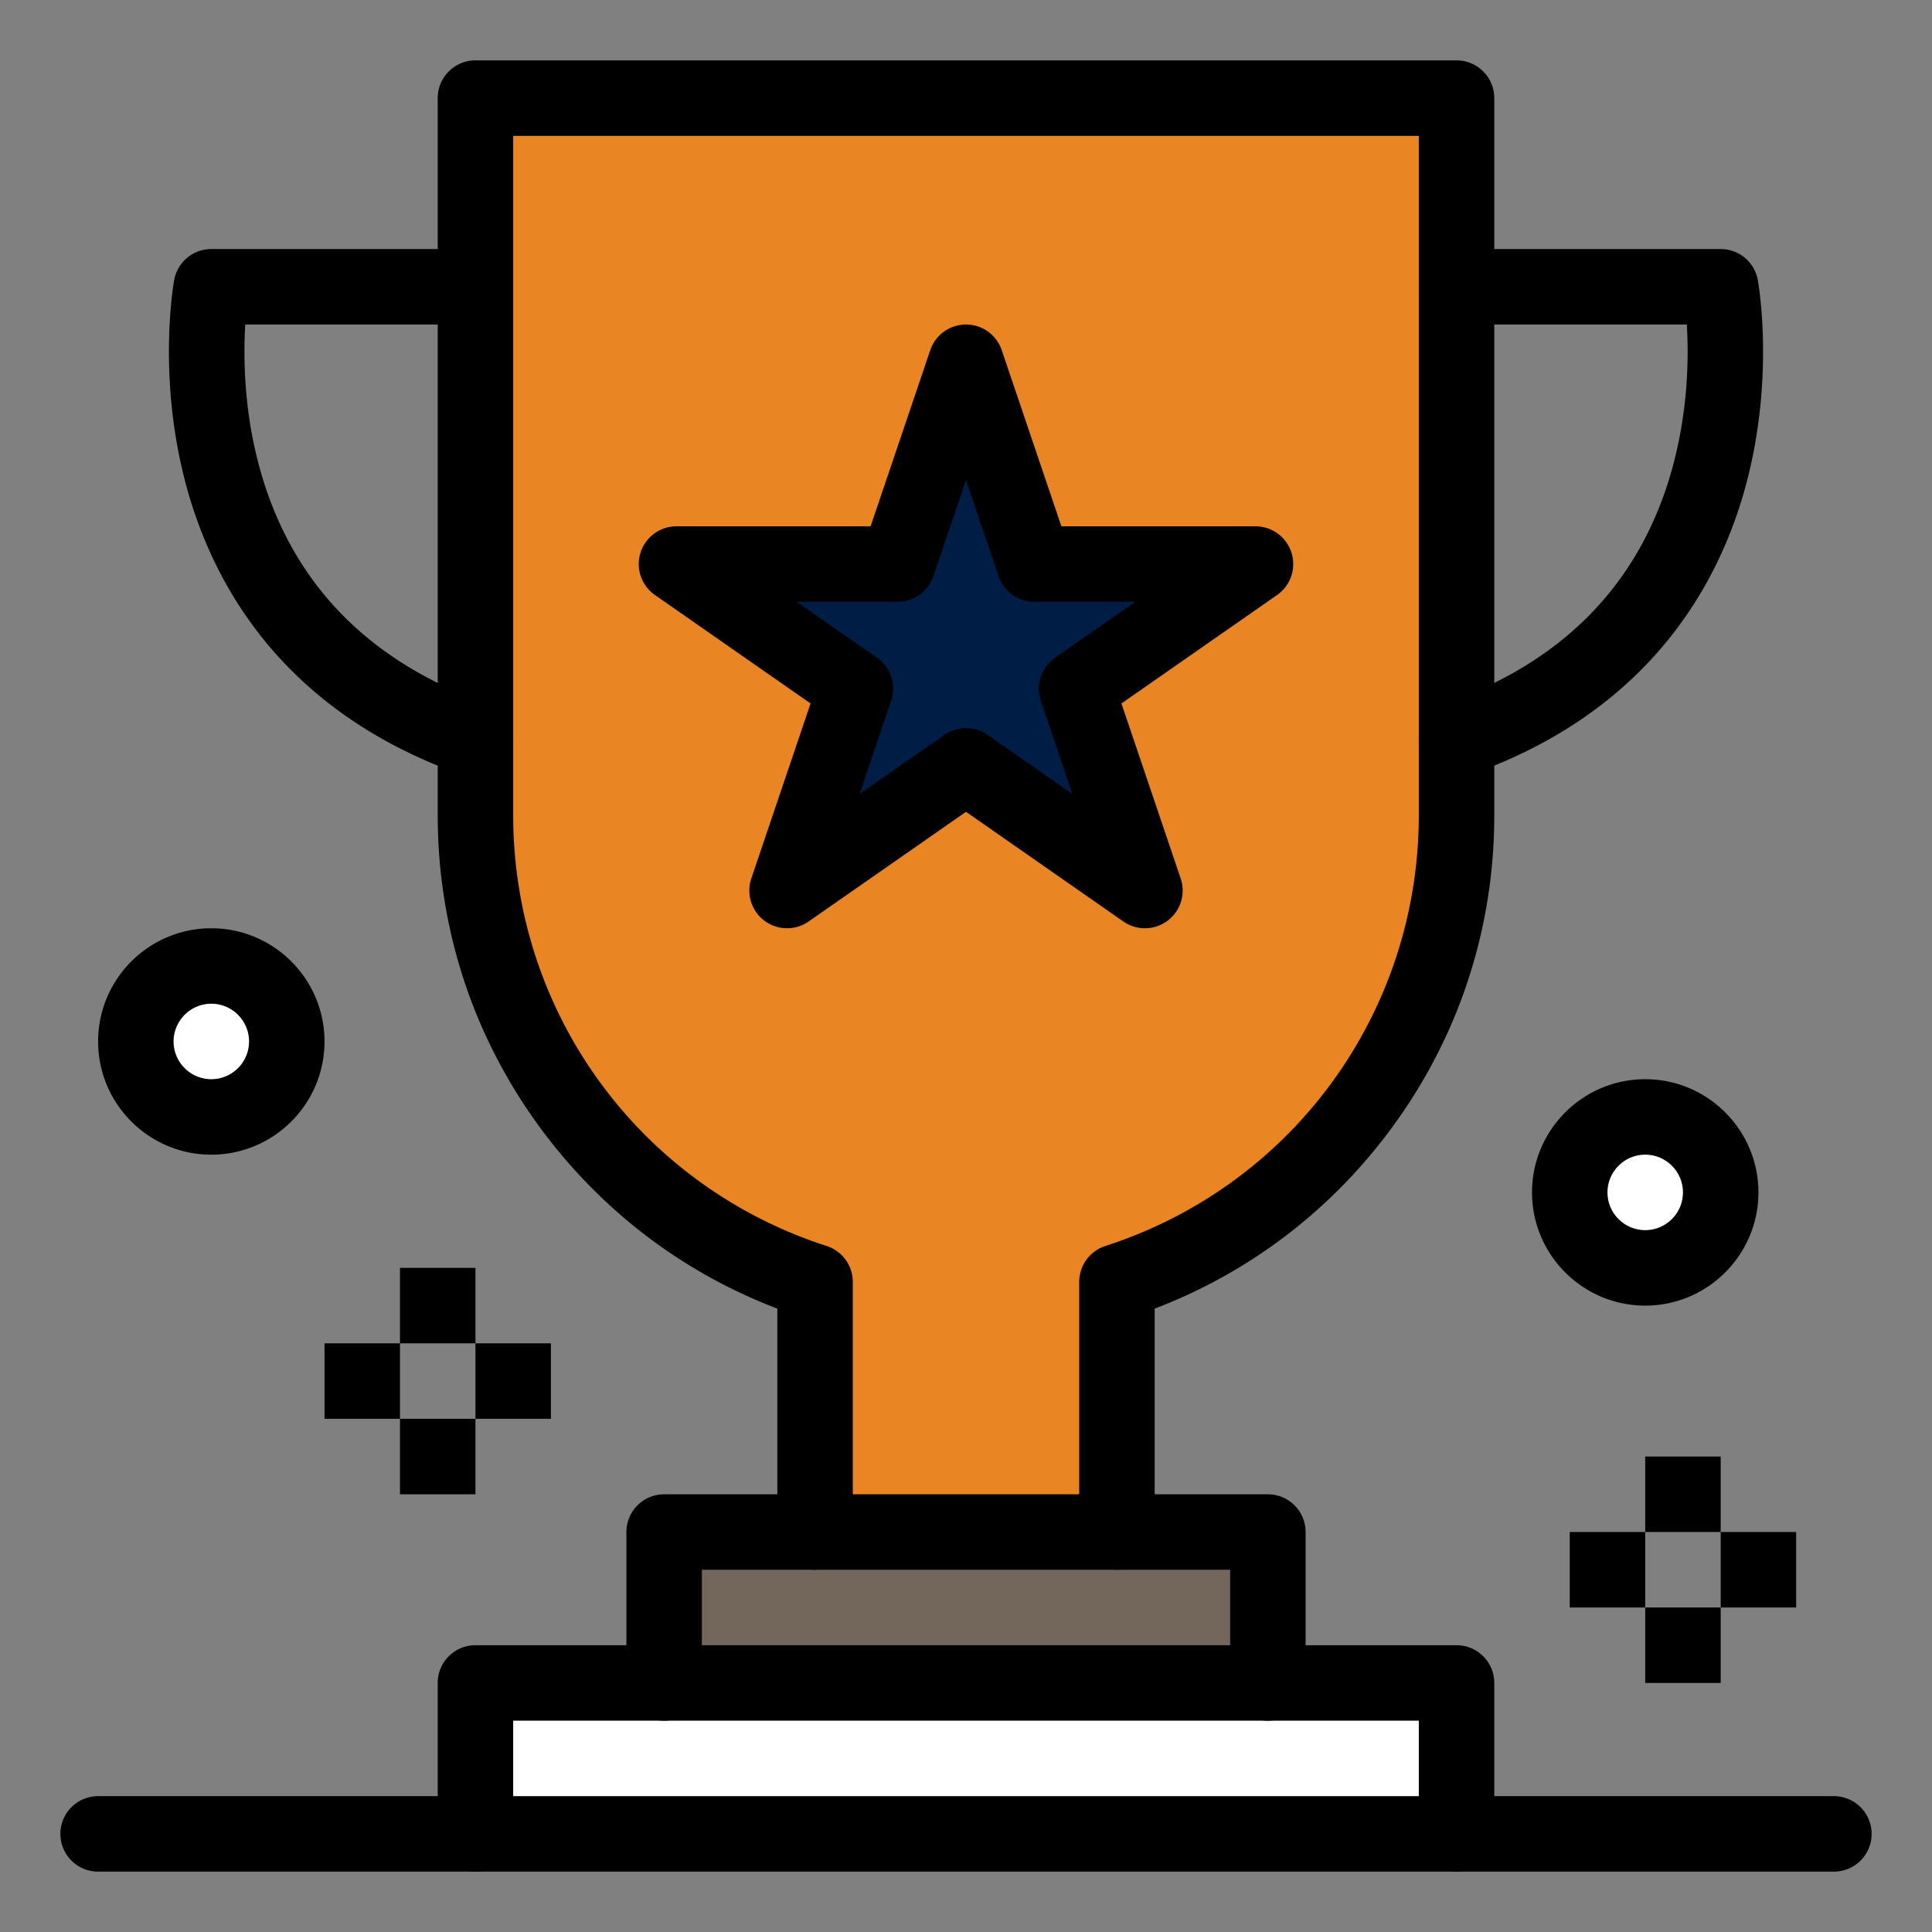
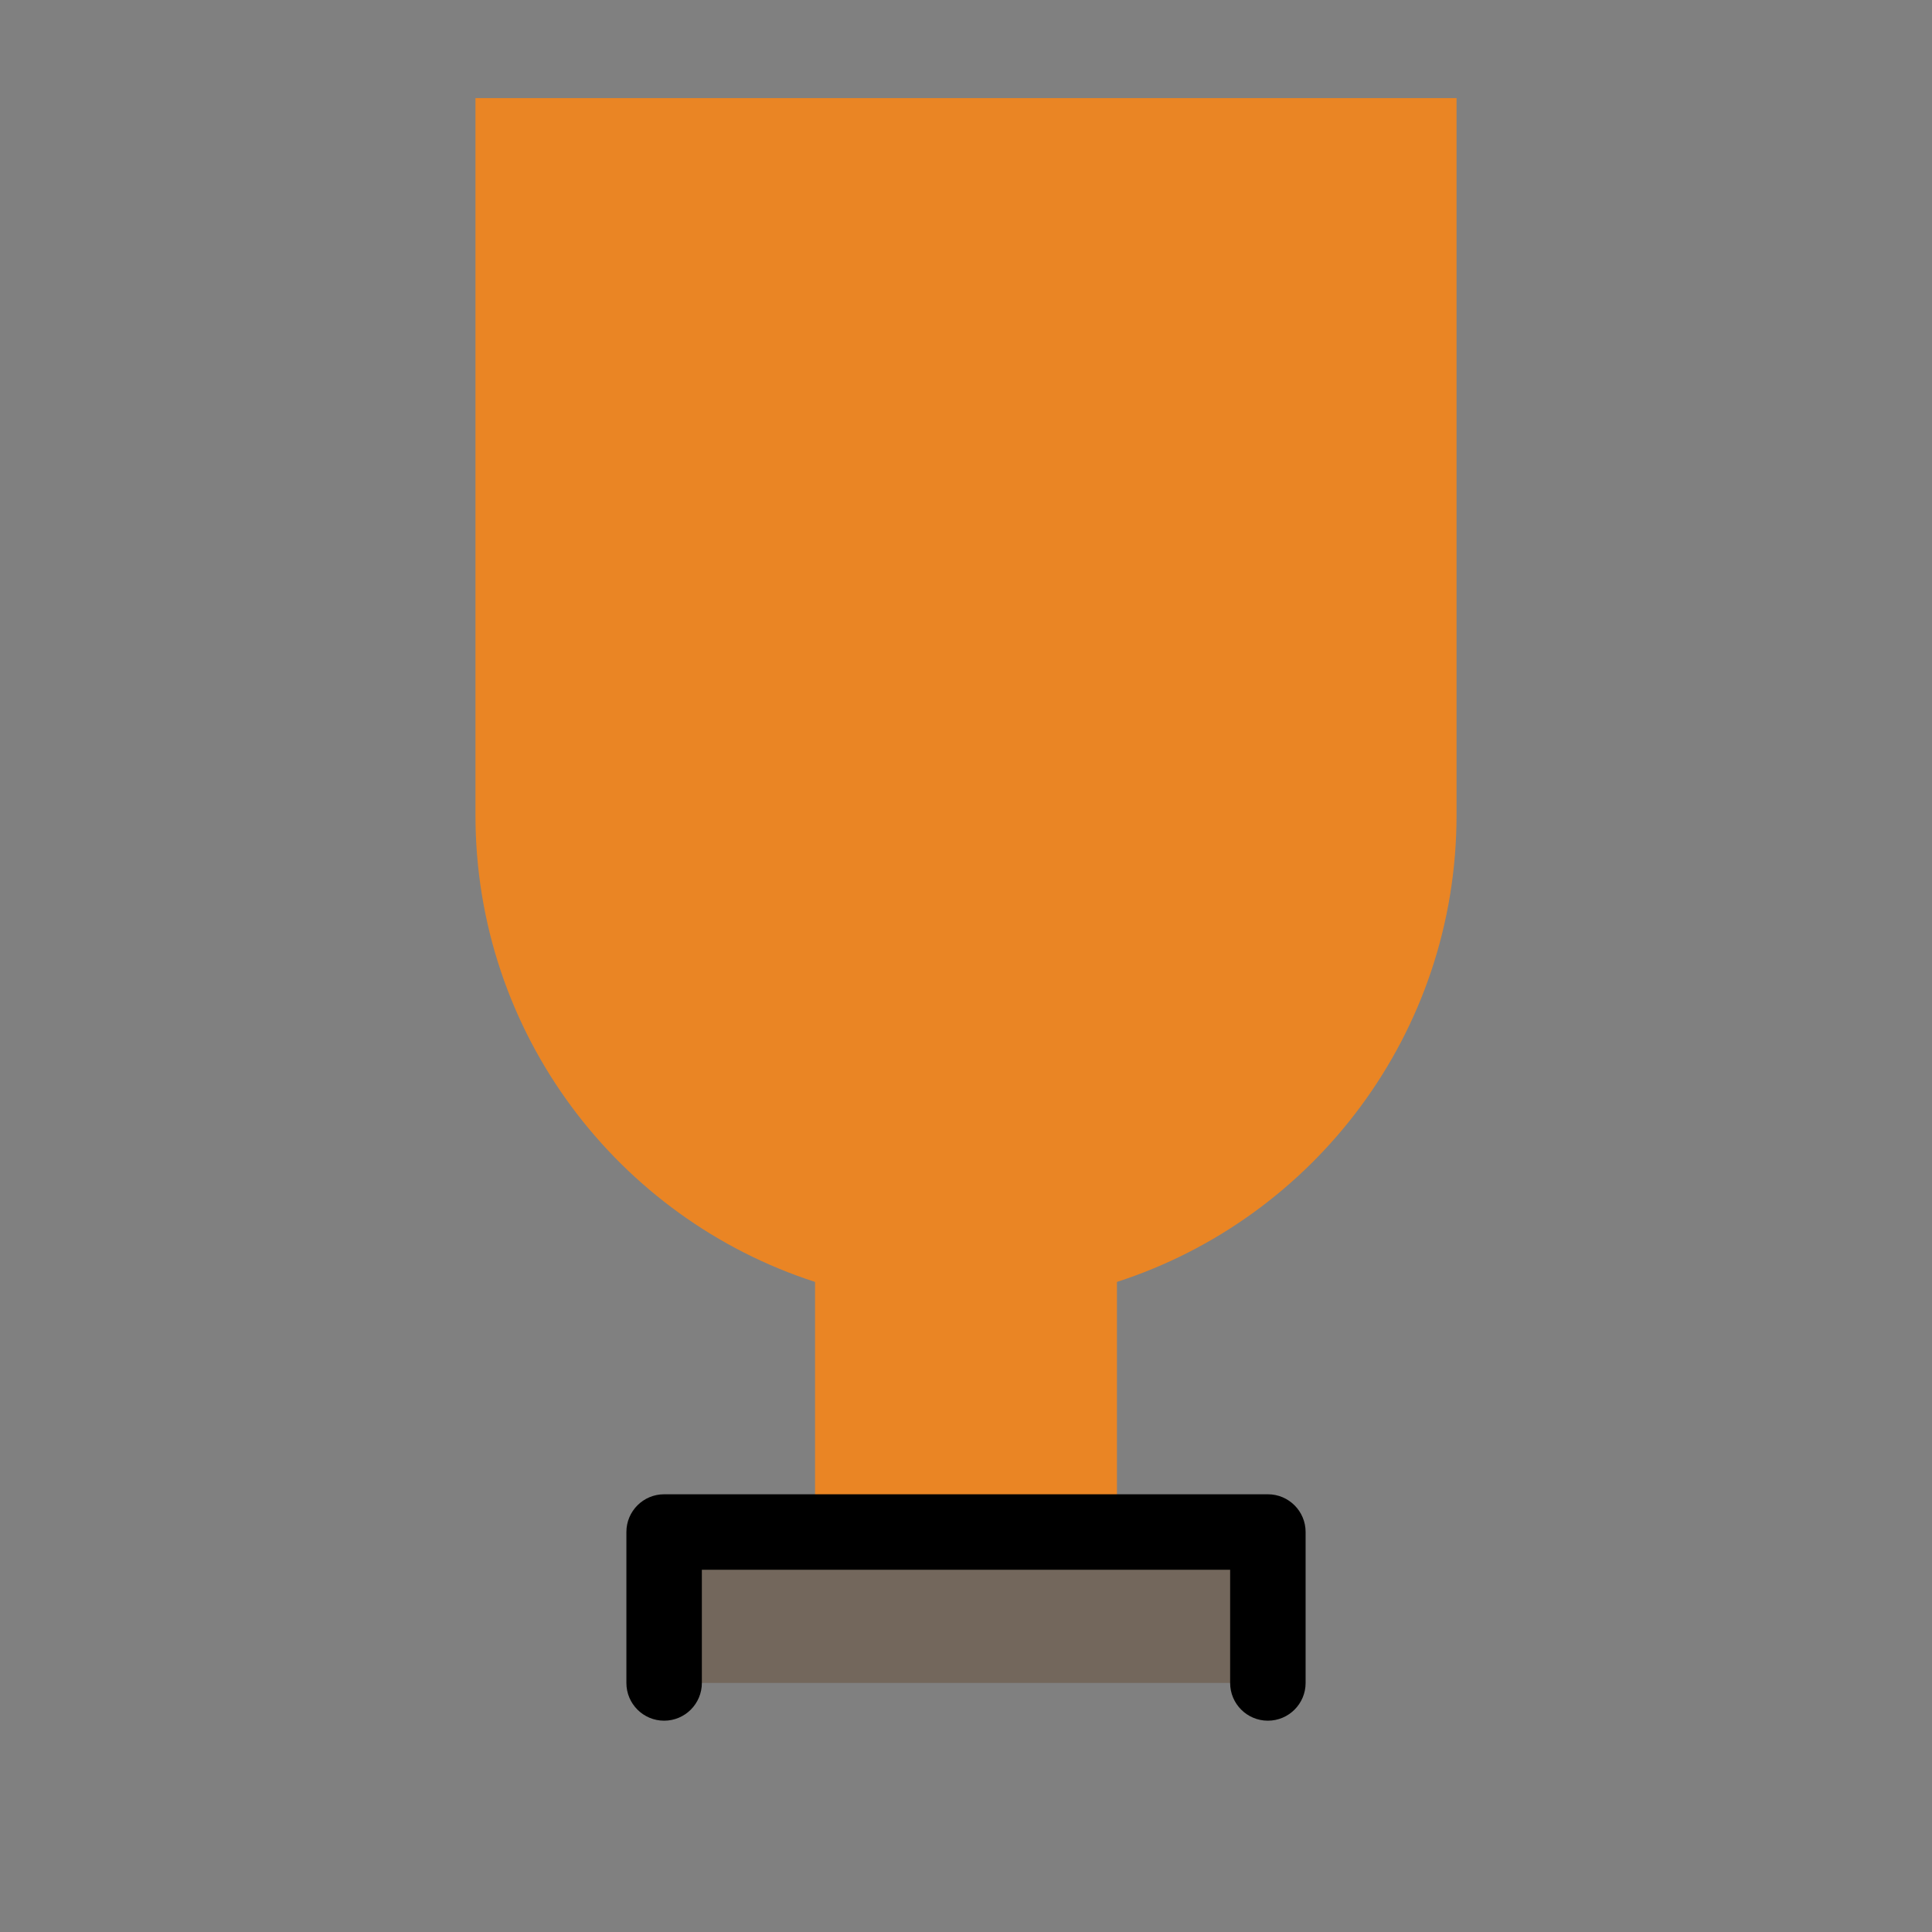
<svg xmlns="http://www.w3.org/2000/svg" viewBox="0 0 512 512" id="Trophy">
  <rect x="0" y="0" width="512" height="512" fill="#808080" stroke="none" />
-   <path fill="#ffffff" d="M56 256c11.05 0 20 8.95 20 20s-8.95 20-20 20-20-8.95-20-20 8.95-20 20-20zm380 40c11.05 0 20 8.95 20 20s-8.95 20-20 20-20-8.95-20-20 8.95-20 20-20zM386 446v40H126v-40h210z" class="color60534a svgShape" />
  <path fill="#73675c" d="M336 406v40H176v-40h120z" class="color73665c svgShape" />
  <path fill="#ea8524" d="M126 26v190c0 57.84 37.78 106.85 90 123.72V406h80v-66.28c52.22-16.87 90-65.88 90-123.72V26H126z" class="colorffd24d svgShape" />
-   <path fill="#001e45" d="m332.72 149.48-47.41 33.04L303.42 236 256 202.95 208.58 236l18.11-53.48-47.41-33.04h58.61L256 96l18.11 53.48z" class="color313a52 svgShape" />
-   <path d="M456 406h20v20h-20zM436 426h20v20h-20zM436 386h20v20h-20zM416 406h20v20h-20zM126 356h20v20h-20zM106 376h20v20h-20zM106 336h20v20h-20zM86 356h20v20H86zM296 416c-5.522 0-10-4.478-10-10v-66.28a10 10 0 0 1 6.926-9.516C342.615 314.151 376 268.256 376 216V36H136v180c0 52.257 33.385 98.151 83.074 114.204A10 10 0 0 1 226 339.72V406c0 5.522-4.477 10-10 10s-10-4.478-10-10v-59.201c-24.997-9.531-46.54-25.888-62.622-47.628C125.467 274.959 116 246.199 116 216V26c0-5.523 4.477-10 10-10h260c5.522 0 10 4.477 10 10v190c0 30.199-9.468 58.959-27.378 83.171-16.083 21.739-37.625 38.097-62.622 47.628V406c0 5.522-4.478 10-10 10z" fill="#000000" class="color000000 svgShape" />
  <path d="M336 456c-5.522 0-10-4.478-10-10v-30H186v30c0 5.522-4.477 10-10 10s-10-4.478-10-10v-40c0-5.522 4.477-10 10-10h160c5.522 0 10 4.478 10 10v40c0 5.522-4.478 10-10 10z" fill="#000000" class="color000000 svgShape" />
-   <path d="M386 496c-5.522 0-10-4.478-10-10v-30H136v30c0 5.522-4.477 10-10 10s-10-4.478-10-10v-40c0-5.522 4.477-10 10-10h260c5.522 0 10 4.478 10 10v40c0 5.522-4.478 10-10 10zM126 206.003c-1.1 0-2.218-.183-3.314-.568-48.767-17.133-67.021-52.052-73.747-78.329-7.169-28.006-2.96-51.895-2.777-52.898A10 10 0 0 1 56 66h70c5.523 0 10 4.477 10 10s-4.477 10-10 10H64.996c-.498 8.304-.405 22 3.491 36.815 8.148 30.984 28.614 52.433 60.827 63.75 5.211 1.831 7.951 7.539 6.12 12.749-1.445 4.115-5.308 6.688-9.434 6.689zm260 0a10.005 10.005 0 0 1-9.435-6.688c-1.831-5.21.909-10.918 6.12-12.749 32.454-11.402 52.978-33.076 61.001-64.419 3.753-14.663 3.837-28.008 3.338-36.146H386c-5.522 0-10-4.477-10-10s4.478-10 10-10h70a10 10 0 0 1 9.838 8.208c.183 1.003 4.393 24.892-2.776 52.897-6.727 26.277-24.98 61.196-73.747 78.329a10.014 10.014 0 0 1-3.315.568z" fill="#000000" class="color000000 svgShape" />
-   <path d="M486 496H26c-5.523 0-10-4.478-10-10s4.477-10 10-10h460c5.522 0 10 4.478 10 10s-4.478 10-10 10zM303.42 246a9.988 9.988 0 0 1-5.718-1.796L256 215.139l-41.702 29.065a10 10 0 0 1-15.189-11.412l15.7-46.364-41.247-28.745a10 10 0 0 1 5.718-18.204h51.439l15.81-46.688a10 10 0 0 1 18.943.001l15.811 46.688h51.438a10 10 0 0 1 5.718 18.204l-41.246 28.745 15.7 46.364A10.001 10.001 0 0 1 303.42 246zm-92.301-86.52 21.289 14.836a10.001 10.001 0 0 1 3.754 11.412l-8.359 24.687 22.48-15.668a10 10 0 0 1 11.436 0l22.479 15.667-8.359-24.686a10 10 0 0 1 3.754-11.412l21.288-14.836h-26.77a10 10 0 0 1-9.472-6.792L256 127.178l-8.638 25.51a10 10 0 0 1-9.472 6.792h-26.771zM436 346c-16.542 0-30-13.458-30-30s13.458-30 30-30 30 13.458 30 30-13.458 30-30 30zm0-40c-5.514 0-10 4.486-10 10s4.486 10 10 10 10-4.486 10-10-4.486-10-10-10zm-380 0c-16.542 0-30-13.458-30-30s13.458-30 30-30 30 13.458 30 30-13.458 30-30 30zm0-40c-5.514 0-10 4.486-10 10s4.486 10 10 10 10-4.486 10-10-4.486-10-10-10z" fill="#000000" class="color000000 svgShape" />
</svg>